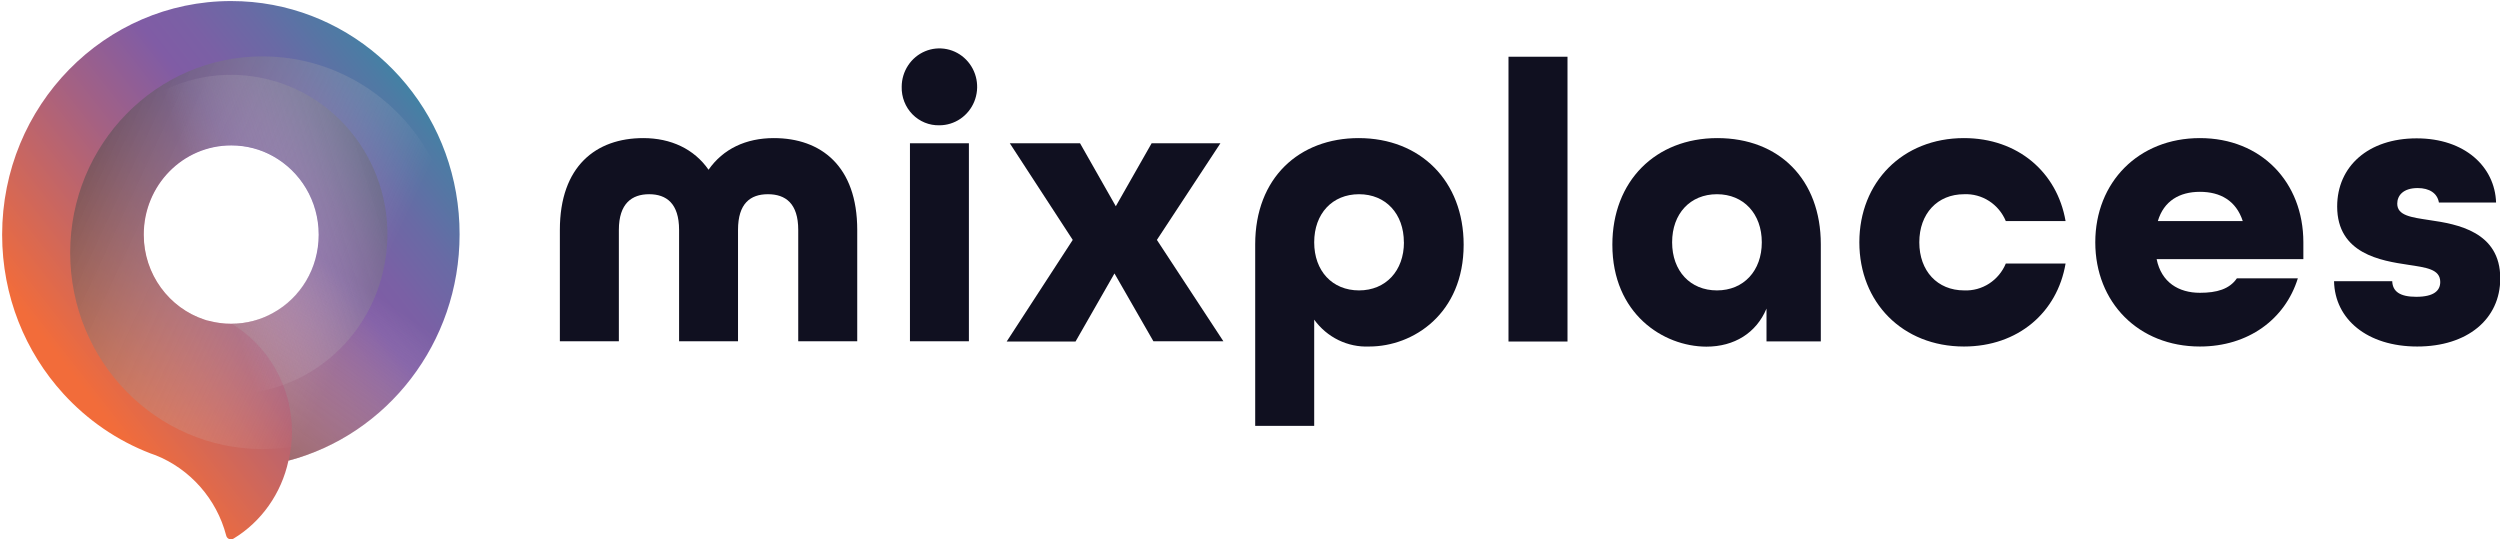
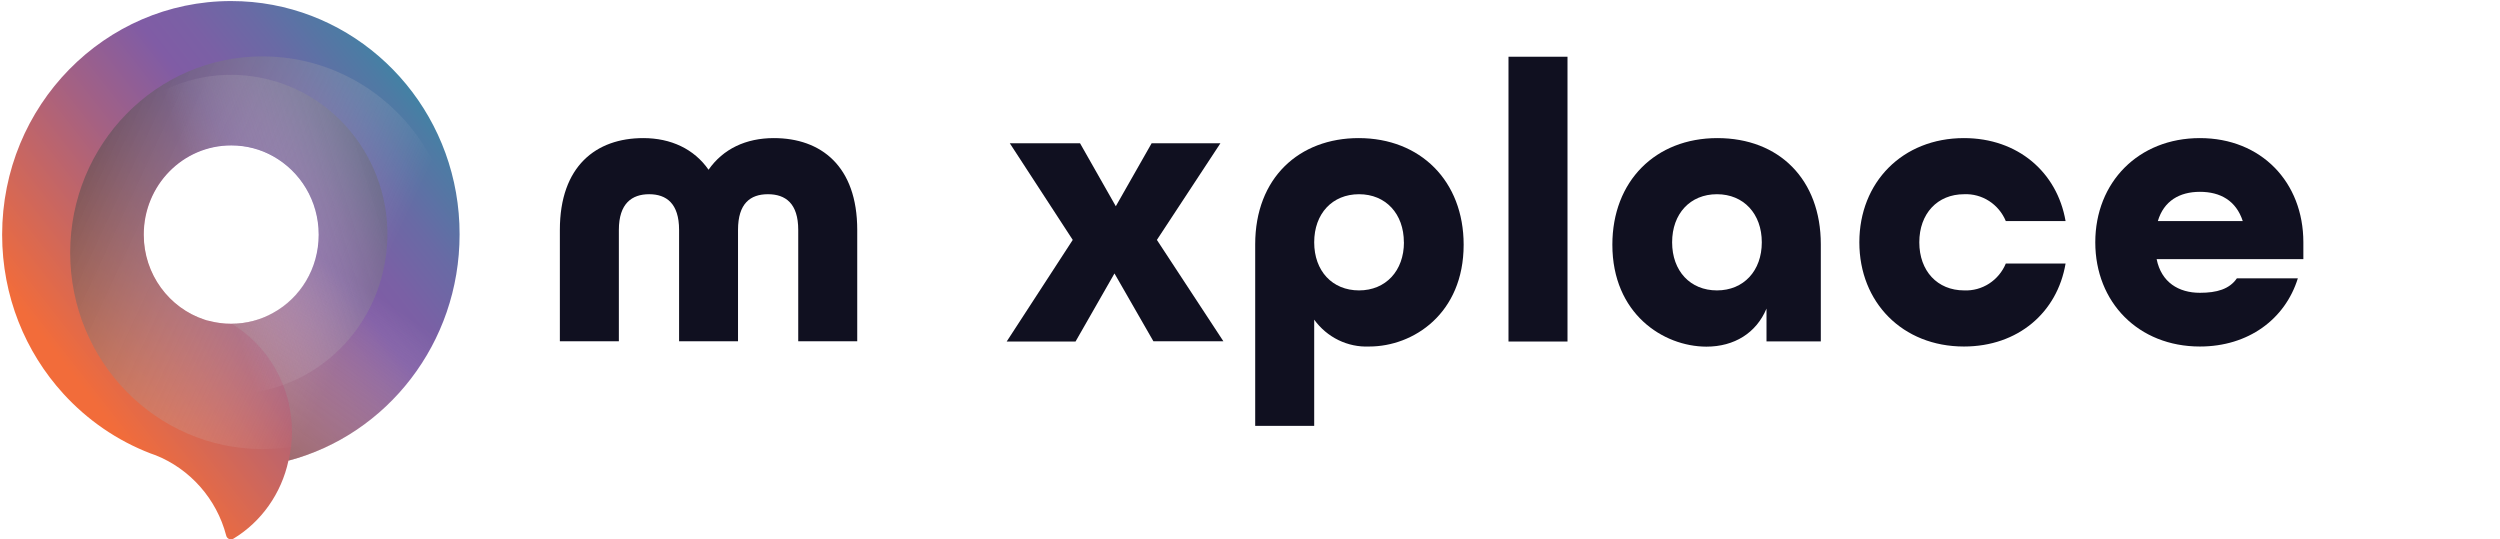
<svg xmlns="http://www.w3.org/2000/svg" width="218" height="47" viewBox="0 0 218 47" fill="none">
  <g clip-path="url(#clip0_11070_238102)">
    <path d="M48.82 20.046C48.82 14.486 51.977 12.042 56.092 12.042C58.496 12.042 60.523 12.985 61.786 14.802C63.054 12.985 65.042 12.042 67.479 12.042C71.594 12.042 74.751 14.486 74.751 20.046V29.759H69.606V20.046C69.606 17.737 68.498 16.936 66.964 16.936C65.43 16.936 64.355 17.737 64.355 20.046V29.759H59.216V20.046C59.216 17.737 58.108 16.936 56.607 16.936C55.106 16.936 53.965 17.737 53.965 20.046V29.759H48.82V20.046Z" fill="#101020" />
-     <path d="M78.628 7.567C78.629 6.904 78.823 6.256 79.185 5.706C79.547 5.155 80.062 4.726 80.663 4.473C81.264 4.22 81.925 4.155 82.563 4.285C83.201 4.415 83.787 4.734 84.246 5.204C84.706 5.673 85.018 6.27 85.145 6.92C85.271 7.57 85.206 8.244 84.957 8.857C84.708 9.469 84.286 9.992 83.745 10.36C83.204 10.728 82.568 10.925 81.918 10.925C81.482 10.937 81.049 10.858 80.644 10.693C80.24 10.528 79.872 10.281 79.564 9.967C79.256 9.653 79.015 9.278 78.854 8.865C78.693 8.452 78.616 8.011 78.628 7.567V7.567ZM79.348 12.494H84.488V29.759H79.348V12.494Z" fill="#101020" />
    <path d="M93.543 20.92L88.055 12.493H94.18L97.298 17.985L100.422 12.493H106.42L100.881 20.92L106.68 29.759H100.577L97.182 23.844L93.787 29.781H87.783L93.543 20.92Z" fill="#101020" />
    <path d="M109.453 21.304C109.453 15.502 113.297 12.042 118.475 12.042C123.858 12.042 127.63 15.784 127.63 21.338C127.63 27.349 123.244 30.216 119.4 30.216C118.472 30.257 117.549 30.065 116.712 29.657C115.875 29.248 115.149 28.636 114.598 27.874V37.136H109.453V21.304ZM122.418 21.129C122.418 18.646 120.84 16.936 118.508 16.936C116.177 16.936 114.598 18.629 114.598 21.129C114.598 23.63 116.177 25.323 118.508 25.323C120.84 25.323 122.424 23.613 122.424 21.129H122.418Z" fill="#101020" />
    <path d="M131.541 4.947H136.686V29.781H131.541V4.947Z" fill="#101020" />
    <path d="M140.598 21.338C140.598 15.784 144.369 12.042 149.753 12.042C155.136 12.042 158.775 15.643 158.775 21.304V29.771H154.039V26.909C153.148 29.037 151.231 30.228 148.794 30.228C145.023 30.216 140.598 27.349 140.598 21.338ZM153.629 21.129C153.629 18.646 152.051 16.936 149.719 16.936C147.388 16.936 145.809 18.629 145.809 21.129C145.809 23.63 147.388 25.323 149.719 25.323C152.051 25.323 153.629 23.613 153.629 21.129V21.129Z" fill="#101020" />
    <path d="M162.135 21.129C162.135 15.886 165.906 12.042 171.256 12.042C175.953 12.042 179.381 15.011 180.118 19.278H174.906C174.607 18.557 174.098 17.946 173.449 17.528C172.8 17.109 172.041 16.903 171.273 16.936C168.941 16.936 167.363 18.629 167.363 21.129C167.363 23.63 168.941 25.323 171.273 25.323C172.041 25.356 172.8 25.15 173.449 24.731C174.098 24.312 174.607 23.702 174.906 22.981H180.118C179.398 27.248 175.97 30.216 171.256 30.216C165.906 30.216 162.135 26.373 162.135 21.129Z" fill="#101020" />
    <path d="M182.709 21.129C182.709 15.886 186.481 12.042 191.831 12.042C197.181 12.042 200.853 15.886 200.853 21.129V22.597H188.059C188.469 24.623 189.981 25.532 191.831 25.532C193.304 25.532 194.406 25.216 195.054 24.273H200.371C199.263 27.84 196.051 30.216 191.831 30.216C186.481 30.216 182.709 26.373 182.709 21.129ZM195.569 19.278C194.987 17.495 193.614 16.727 191.831 16.727C190.047 16.727 188.679 17.529 188.164 19.278H195.569Z" fill="#101020" />
-     <path d="M203.529 24.521H208.602C208.636 25.43 209.289 25.881 210.696 25.881C212.274 25.881 212.789 25.317 212.789 24.589C212.789 23.46 211.554 23.33 209.976 23.087C207.644 22.737 203.801 22.139 203.801 18.008C203.801 14.508 206.514 12.064 210.729 12.064C214.944 12.064 217.552 14.548 217.658 17.658H212.673C212.535 16.851 211.848 16.399 210.823 16.399C209.549 16.399 209.04 17.059 209.04 17.759C209.04 18.809 210.275 18.95 211.848 19.193C214.285 19.543 218.023 20.209 218.023 24.273C218.023 27.84 215.143 30.216 210.785 30.216C206.426 30.216 203.596 27.84 203.529 24.521Z" fill="#101020" />
    <path d="M23.79 0.428C22.603 0.204 21.394 0.092 20.142 0.092C9.131 0.092 0.186 9.202 0.186 20.467C0.186 25.83 2.208 30.699 5.526 34.334C7.614 36.623 10.207 38.418 13.131 39.54C13.284 39.585 13.416 39.653 13.57 39.697C16.559 40.887 18.889 43.49 19.724 46.699C19.79 46.99 20.12 47.125 20.361 46.968C22.779 45.509 24.537 43.041 25.153 40.169C33.746 37.902 40.076 29.936 40.076 20.444C40.098 10.481 33.087 2.179 23.79 0.428ZM17.834 27.872C14.757 26.862 12.537 23.922 12.537 20.467C12.537 16.158 15.944 12.68 20.164 12.68C21.482 12.68 22.735 13.017 23.812 13.623C26.186 14.947 27.79 17.505 27.79 20.467C27.79 23.429 26.186 25.987 23.812 27.288C22.735 27.894 21.482 28.231 20.164 28.231C19.504 28.231 18.845 28.141 18.252 27.984C18.098 27.962 17.966 27.917 17.834 27.872Z" fill="url(#paint0_linear_11070_238102)" />
    <path d="M22.89 4.916C13.616 4.916 6.121 12.59 6.121 22.037C6.121 31.507 13.638 39.159 22.89 39.159C32.165 39.159 39.66 31.484 39.66 22.037C39.681 12.568 32.165 4.916 22.89 4.916ZM23.791 27.288C22.715 27.894 21.462 28.231 20.143 28.231C15.923 28.231 12.517 24.753 12.517 20.444C12.517 16.136 15.923 12.658 20.143 12.658C21.462 12.658 22.715 12.994 23.791 13.6C26.165 14.924 27.77 17.482 27.77 20.444C27.77 23.406 26.165 25.964 23.791 27.288Z" fill="url(#paint1_linear_11070_238102)" fill-opacity="0.75" style="mix-blend-mode:multiply" />
    <path d="M40.119 20.444C40.119 29.913 33.767 37.902 25.174 40.168C25.35 39.36 25.46 38.508 25.46 37.655C25.46 33.638 23.35 30.138 20.207 28.23C21.504 28.23 22.735 27.871 23.79 27.288C26.163 25.964 27.767 23.406 27.767 20.444H40.119V20.444Z" fill="url(#paint2_linear_11070_238102)" fill-opacity="0.75" style="mix-blend-mode:multiply" />
    <path d="M22.494 6.734C15.065 5.41 8.01 10.481 6.714 18.043C5.417 25.628 10.384 32.831 17.791 34.155C25.219 35.479 32.274 30.407 33.571 22.845C34.889 15.283 29.922 8.058 22.494 6.734ZM23.812 27.288C22.736 27.894 21.483 28.231 20.164 28.231C19.505 28.231 18.846 28.141 18.252 27.984C18.12 27.961 17.988 27.916 17.857 27.872C14.78 26.862 12.56 23.922 12.56 20.467C12.56 16.158 15.966 12.68 20.186 12.68C21.505 12.68 22.758 13.017 23.834 13.623C26.208 14.947 27.812 17.505 27.812 20.467C27.812 23.429 26.164 25.964 23.812 27.288Z" fill="url(#paint3_linear_11070_238102)" fill-opacity="0.75" style="mix-blend-mode:multiply" />
  </g>
  <defs>
    <linearGradient id="paint0_linear_11070_238102" x1="0.808" y1="36.61" x2="48.604" y2="-0.779" gradientUnits="userSpaceOnUse">
      <stop offset="0.111" stop-color="#F26C3A" />
      <stop offset="0.365" stop-color="#A46183" />
      <stop offset="0.499" stop-color="#805CA5" />
      <stop offset="0.557" stop-color="#7A60A5" />
      <stop offset="0.633" stop-color="#696AA5" />
      <stop offset="0.721" stop-color="#4D7BA4" />
      <stop offset="0.816" stop-color="#2793A4" />
      <stop offset="0.897" stop-color="#00ABA3" />
    </linearGradient>
    <linearGradient id="paint1_linear_11070_238102" x1="-4.171" y1="8.844" x2="32.177" y2="25.84" gradientUnits="userSpaceOnUse">
      <stop offset="0.041" />
      <stop offset="1" stop-color="white" stop-opacity="0" />
    </linearGradient>
    <linearGradient id="paint2_linear_11070_238102" x1="15.386" y1="49.672" x2="40.688" y2="13.222" gradientUnits="userSpaceOnUse">
      <stop />
      <stop offset="0.667" stop-color="white" stop-opacity="0" />
    </linearGradient>
    <linearGradient id="paint3_linear_11070_238102" x1="45.962" y1="12.192" x2="7.874" y2="23.888" gradientUnits="userSpaceOnUse">
      <stop offset="0.049" />
      <stop offset="0.731" stop-color="white" stop-opacity="0" />
    </linearGradient>
    <clipPath id="clip0_11070_238102">
      <rect width="218" height="47" fill="white" />
    </clipPath>
  </defs>
</svg>